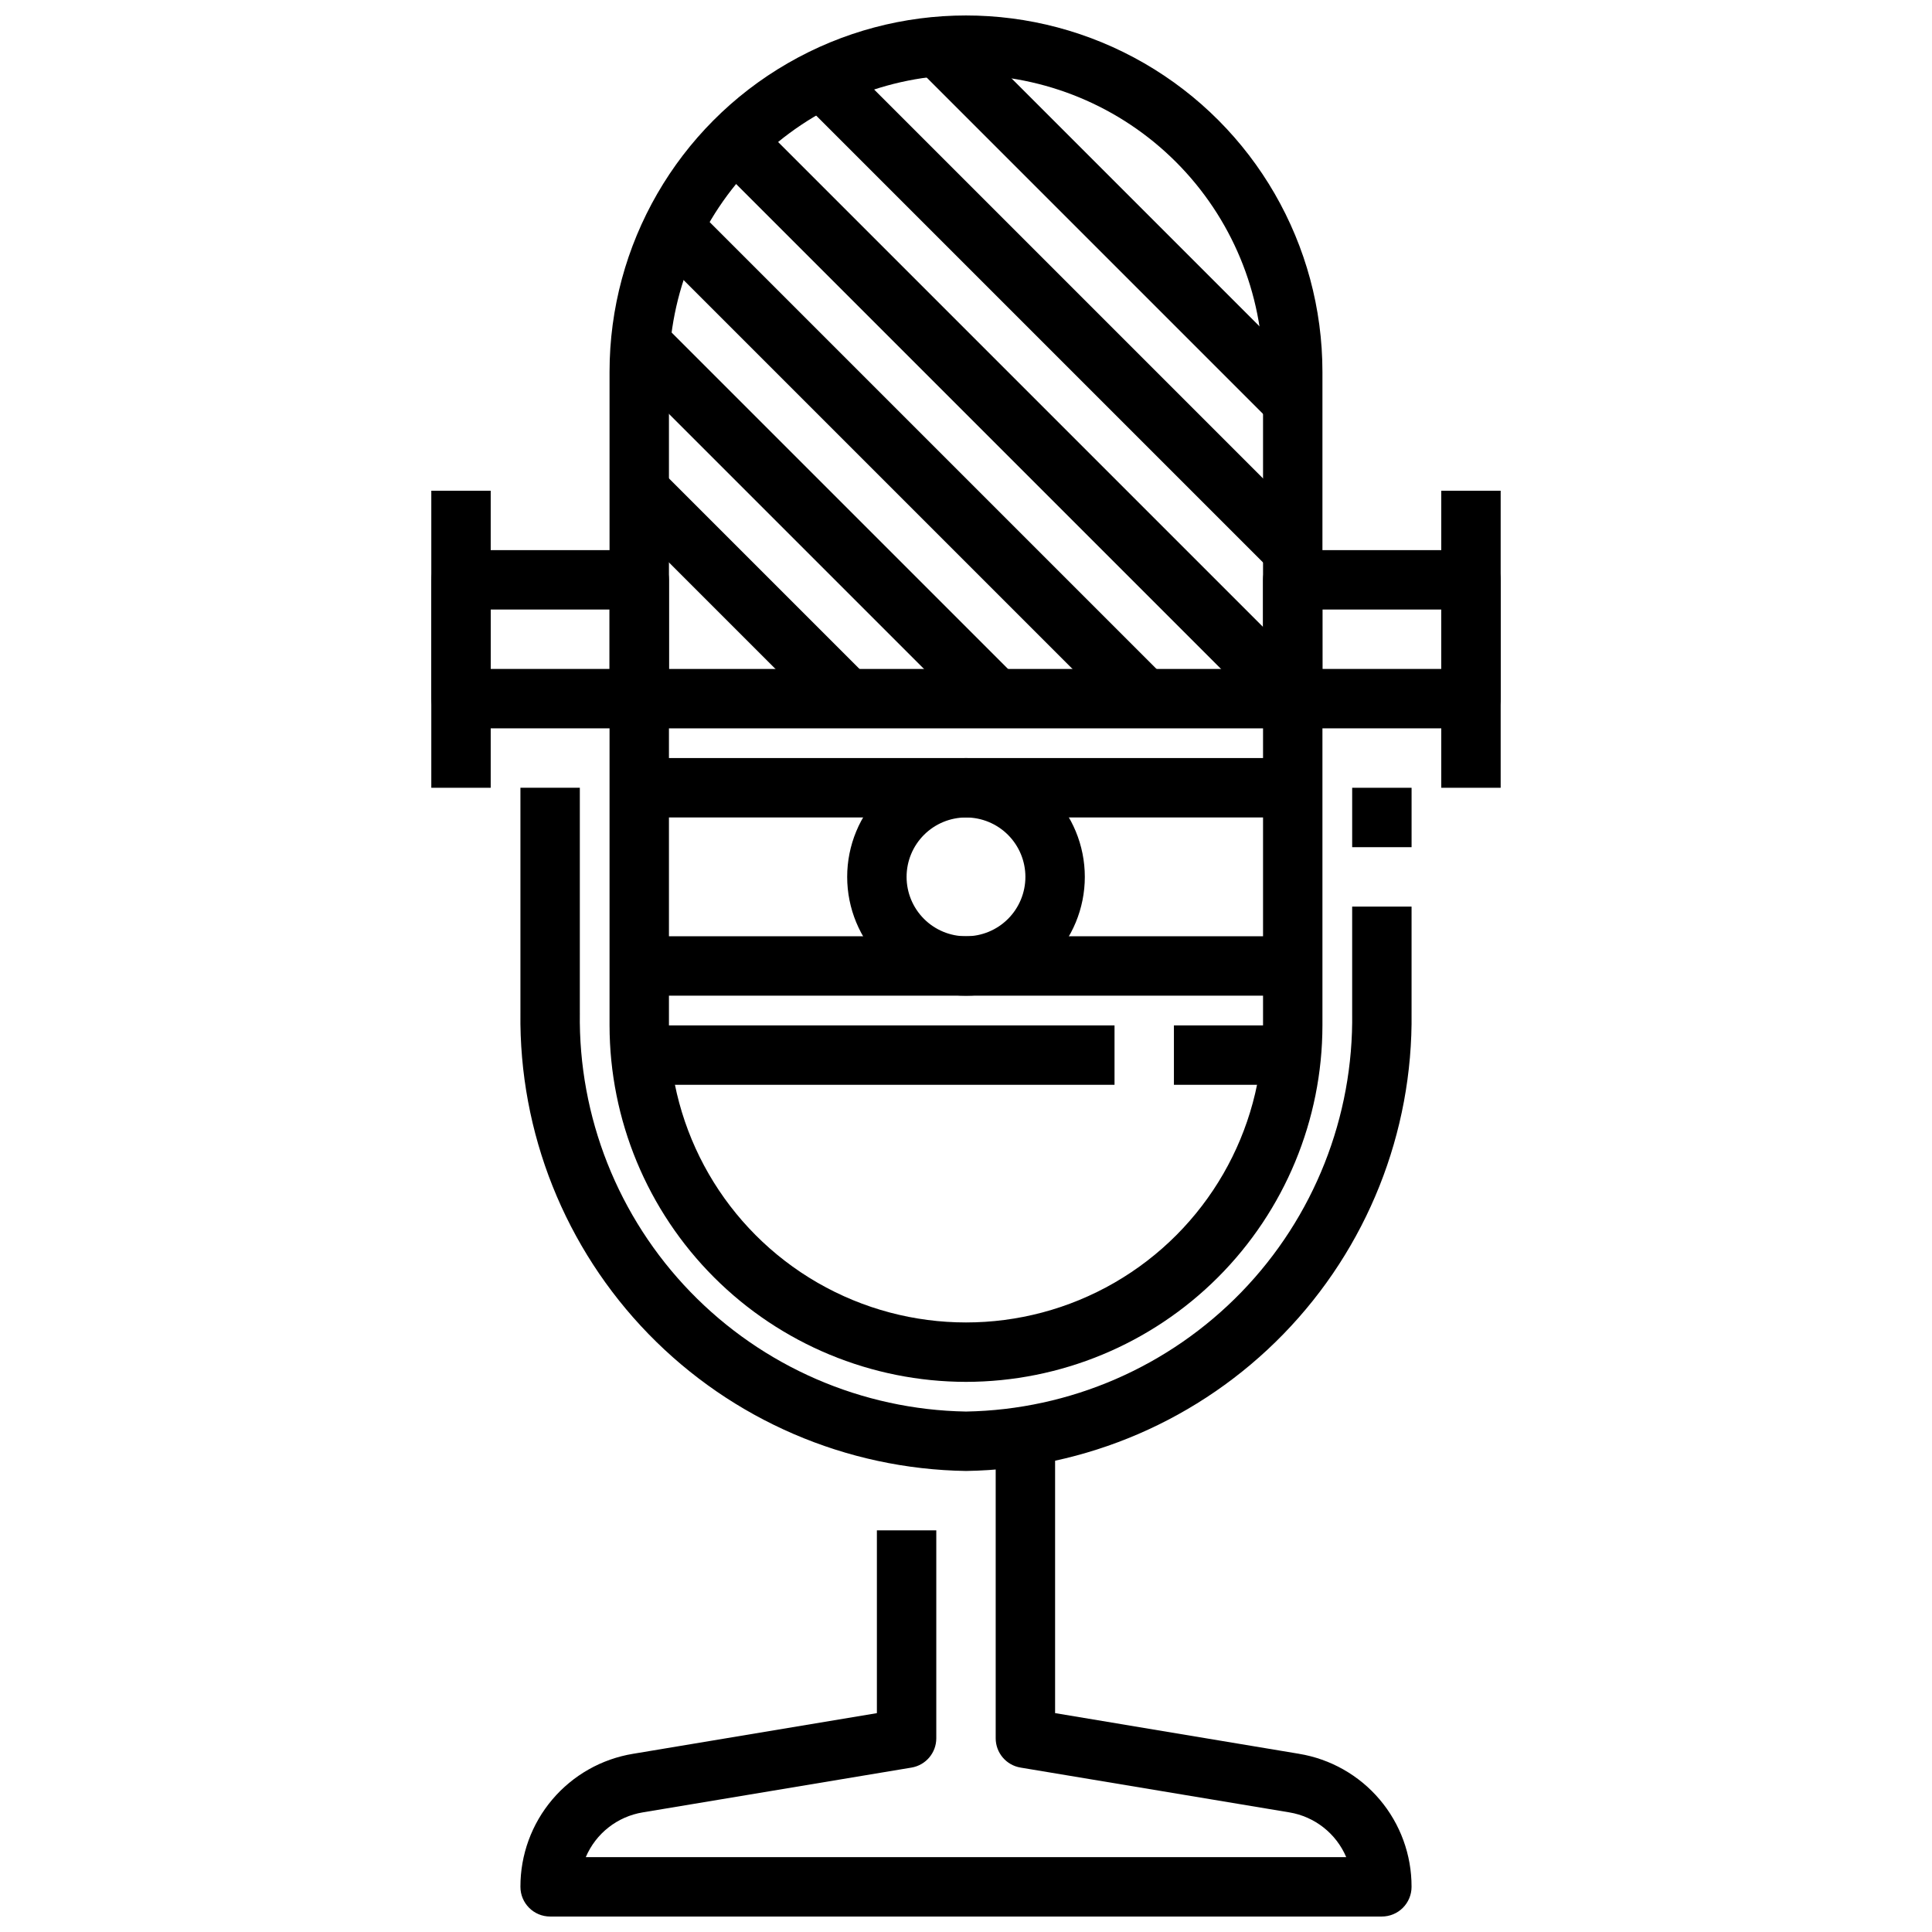
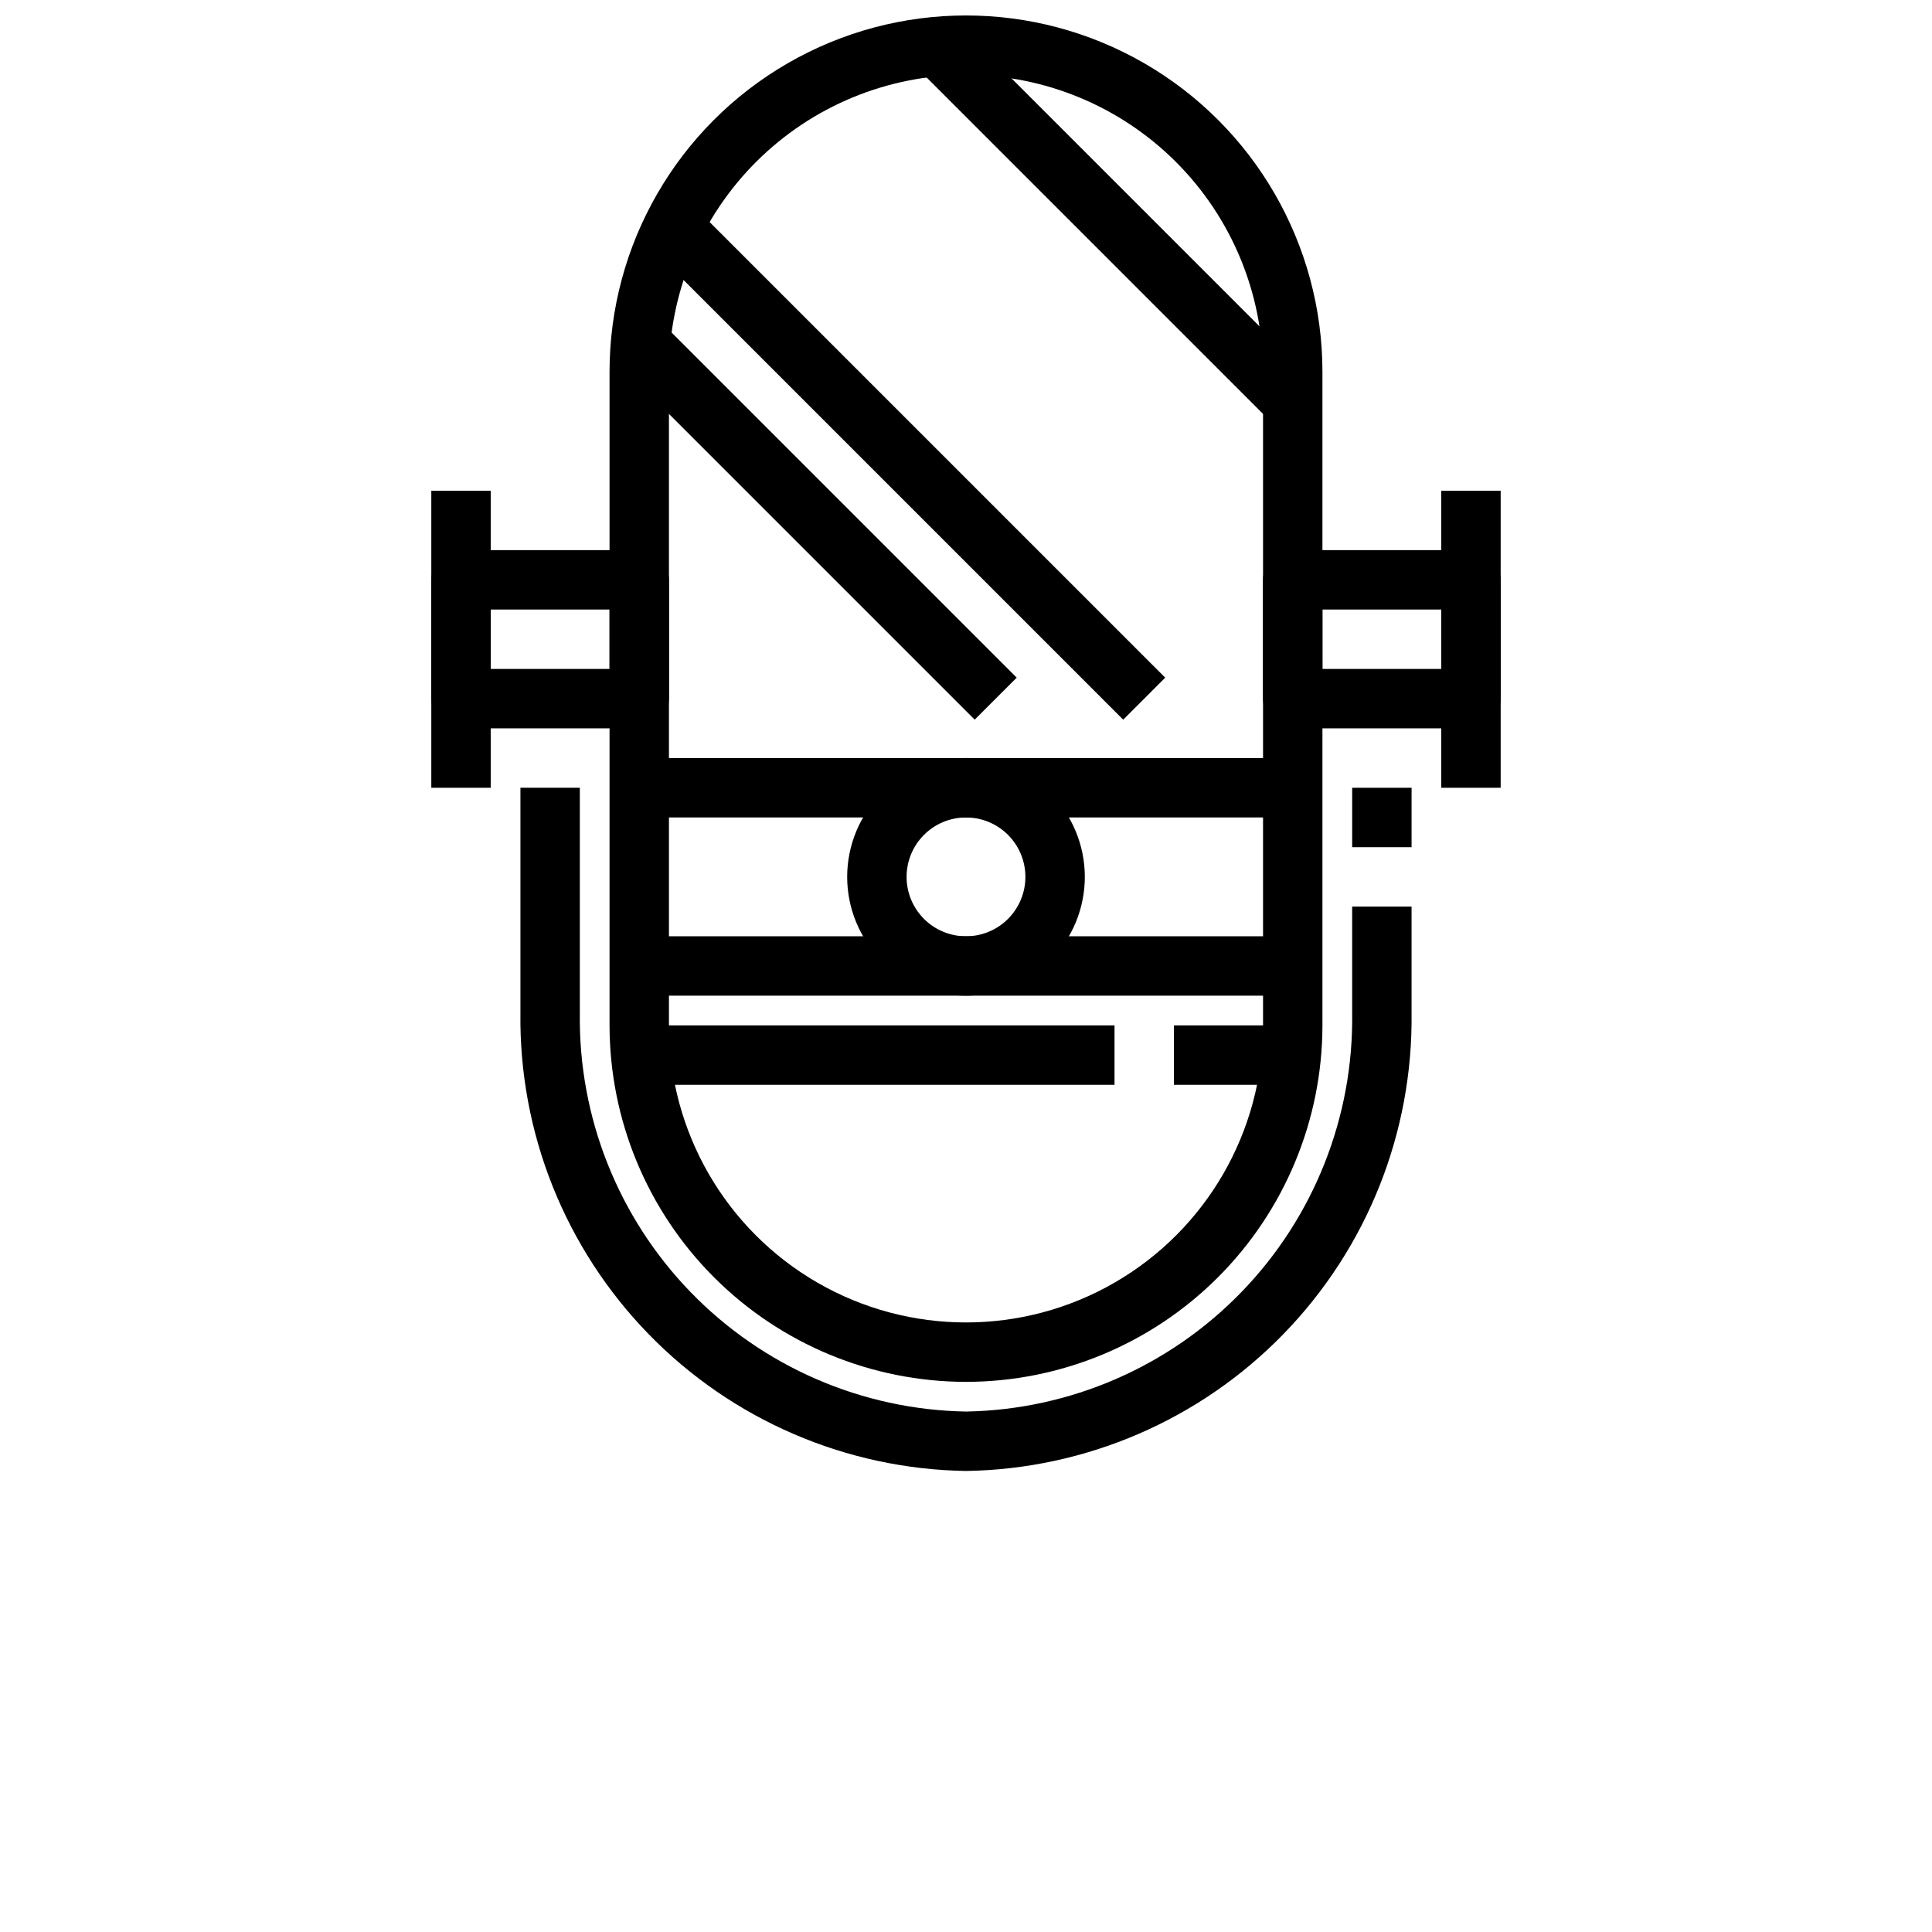
<svg xmlns="http://www.w3.org/2000/svg" width="800px" height="800px" version="1.1" viewBox="144 144 512 512">
  <defs>
    <clipPath id="b">
      <path d="m305 148.09h190v362.91h-190z" />
    </clipPath>
    <clipPath id="a">
      <path d="m281 525h238v126.9h-238z" />
    </clipPath>
  </defs>
  <g clip-path="url(#b)">
    <path d="m400 510.21c-25.047-0.027-49.059-9.988-66.77-27.699-17.707-17.707-27.668-41.719-27.695-66.766v-173.18c0-33.75 18.004-64.934 47.23-81.809s65.238-16.875 94.465 0c29.227 16.875 47.23 48.059 47.23 81.809v173.18c-0.023 25.047-9.988 49.059-27.695 66.766-17.711 17.711-41.723 27.672-66.766 27.699zm0-346.37c-20.871 0.023-40.883 8.324-55.641 23.082-14.758 14.758-23.059 34.77-23.082 55.641v173.18c0 28.125 15.004 54.113 39.359 68.176 24.359 14.059 54.367 14.059 78.723 0 24.355-14.062 39.359-40.051 39.359-68.176v-173.18c-0.023-20.871-8.324-40.883-23.082-55.641-14.758-14.758-34.766-23.059-55.637-23.082z" />
  </g>
-   <path d="m313.41 321.28h173.18v15.742h-173.18z" />
  <path d="m313.41 344.89h173.18v15.742h-173.18z" />
  <path d="m313.41 392.12h173.18v15.742h-173.18z" />
  <path d="m455.1 415.74h31.488v15.742h-31.488z" />
  <path d="m313.41 415.74h125.95v15.742h-125.95z" />
  <path d="m313.41 337.02h-47.23c-4.348 0-7.875-3.527-7.875-7.875v-31.484c0-4.348 3.527-7.875 7.875-7.875h47.23c2.086 0 4.09 0.832 5.566 2.309 1.477 1.473 2.305 3.477 2.305 5.566v31.488-0.004c0 2.09-0.828 4.094-2.305 5.566-1.477 1.477-3.481 2.309-5.566 2.309zm-39.359-15.742h31.488v-15.746h-31.488z" />
  <path d="m533.82 337.02h-47.234c-4.348 0-7.871-3.527-7.871-7.875v-31.484c0-4.348 3.523-7.875 7.871-7.875h47.234c2.086 0 4.09 0.832 5.566 2.309 1.477 1.473 2.305 3.477 2.305 5.566v31.488-0.004c0 2.09-0.828 4.094-2.305 5.566-1.477 1.477-3.481 2.309-5.566 2.309zm-39.359-15.742h31.488l-0.004-15.746h-31.488z" />
  <path d="m502.34 352.77h15.742v15.742h-15.742z" />
  <path d="m400 533.82c-31.746-0.484-62.004-13.535-84.141-36.297-22.133-22.758-34.34-53.367-33.941-85.113v-59.648h15.742v59.645l0.004 0.004c-0.406 27.57 10.141 54.18 29.324 73.984 19.184 19.809 45.438 31.203 73.012 31.68 27.57-0.477 53.824-11.871 73.008-31.68 19.184-19.805 29.73-46.414 29.328-73.984v-28.16h15.742v28.16c0.402 31.746-11.805 62.355-33.941 85.113-22.137 22.762-52.395 35.812-84.137 36.297z" />
  <g clip-path="url(#a)">
-     <path d="m289.79 651.9c-4.348 0-7.871-3.523-7.871-7.871-0.023-8.469 2.969-16.668 8.441-23.129 5.473-6.461 13.07-10.762 21.426-12.129l64.598-10.77v-48.438h15.742v55.105c0 3.848-2.785 7.129-6.578 7.762l-71.18 11.863c-6.746 1.098-12.453 5.574-15.129 11.863h201.52c-2.672-6.281-8.371-10.758-15.109-11.863l-71.18-11.863h0.004c-3.809-0.621-6.602-3.906-6.606-7.762v-78.723h15.742v72.051l64.598 10.77v0.004c8.359 1.367 15.953 5.668 21.426 12.129 5.473 6.461 8.465 14.66 8.441 23.129 0 2.086-0.828 4.09-2.305 5.566-1.477 1.477-3.481 2.305-5.566 2.305z" />
-   </g>
+     </g>
  <path d="m400 407.87c-8.352 0-16.363-3.316-22.266-9.223-5.906-5.906-9.223-13.914-9.223-22.266 0-8.352 3.316-16.359 9.223-22.266 5.902-5.906 13.914-9.223 22.266-9.223s16.359 3.316 22.266 9.223c5.902 5.906 9.223 13.914 9.223 22.266 0 8.352-3.32 16.359-9.223 22.266-5.906 5.906-13.914 9.223-22.266 9.223zm0-47.23v-0.004c-4.176 0-8.18 1.66-11.133 4.613-2.953 2.953-4.613 6.957-4.613 11.133 0 4.176 1.66 8.18 4.613 11.133 2.953 2.953 6.957 4.609 11.133 4.609s8.18-1.656 11.133-4.609c2.949-2.953 4.609-6.957 4.609-11.133 0-4.176-1.66-8.18-4.609-11.133-2.953-2.953-6.957-4.613-11.133-4.613z" />
  <path d="m307.84 240.25 11.133-11.133 94.465 94.465-11.133 11.133z" />
  <path d="m315.71 208.77 11.133-11.133 125.95 125.95-11.133 11.133z" />
-   <path d="m331.46 185.15 11.133-11.133 149.57 149.57-11.133 11.133z" />
-   <path d="m307.84 279.61 11.133-11.133 55.102 55.102-11.133 11.133z" />
-   <path d="m355.07 169.41 11.133-11.133 125.95 125.95-11.133 11.133z" />
  <path d="m386.56 161.53 11.133-11.133 94.465 94.465-11.133 11.133z" />
  <path d="m258.3 274.05h15.742v78.719h-15.742z" />
  <path d="m525.95 274.05h15.742v78.719h-15.742z" />
</svg>